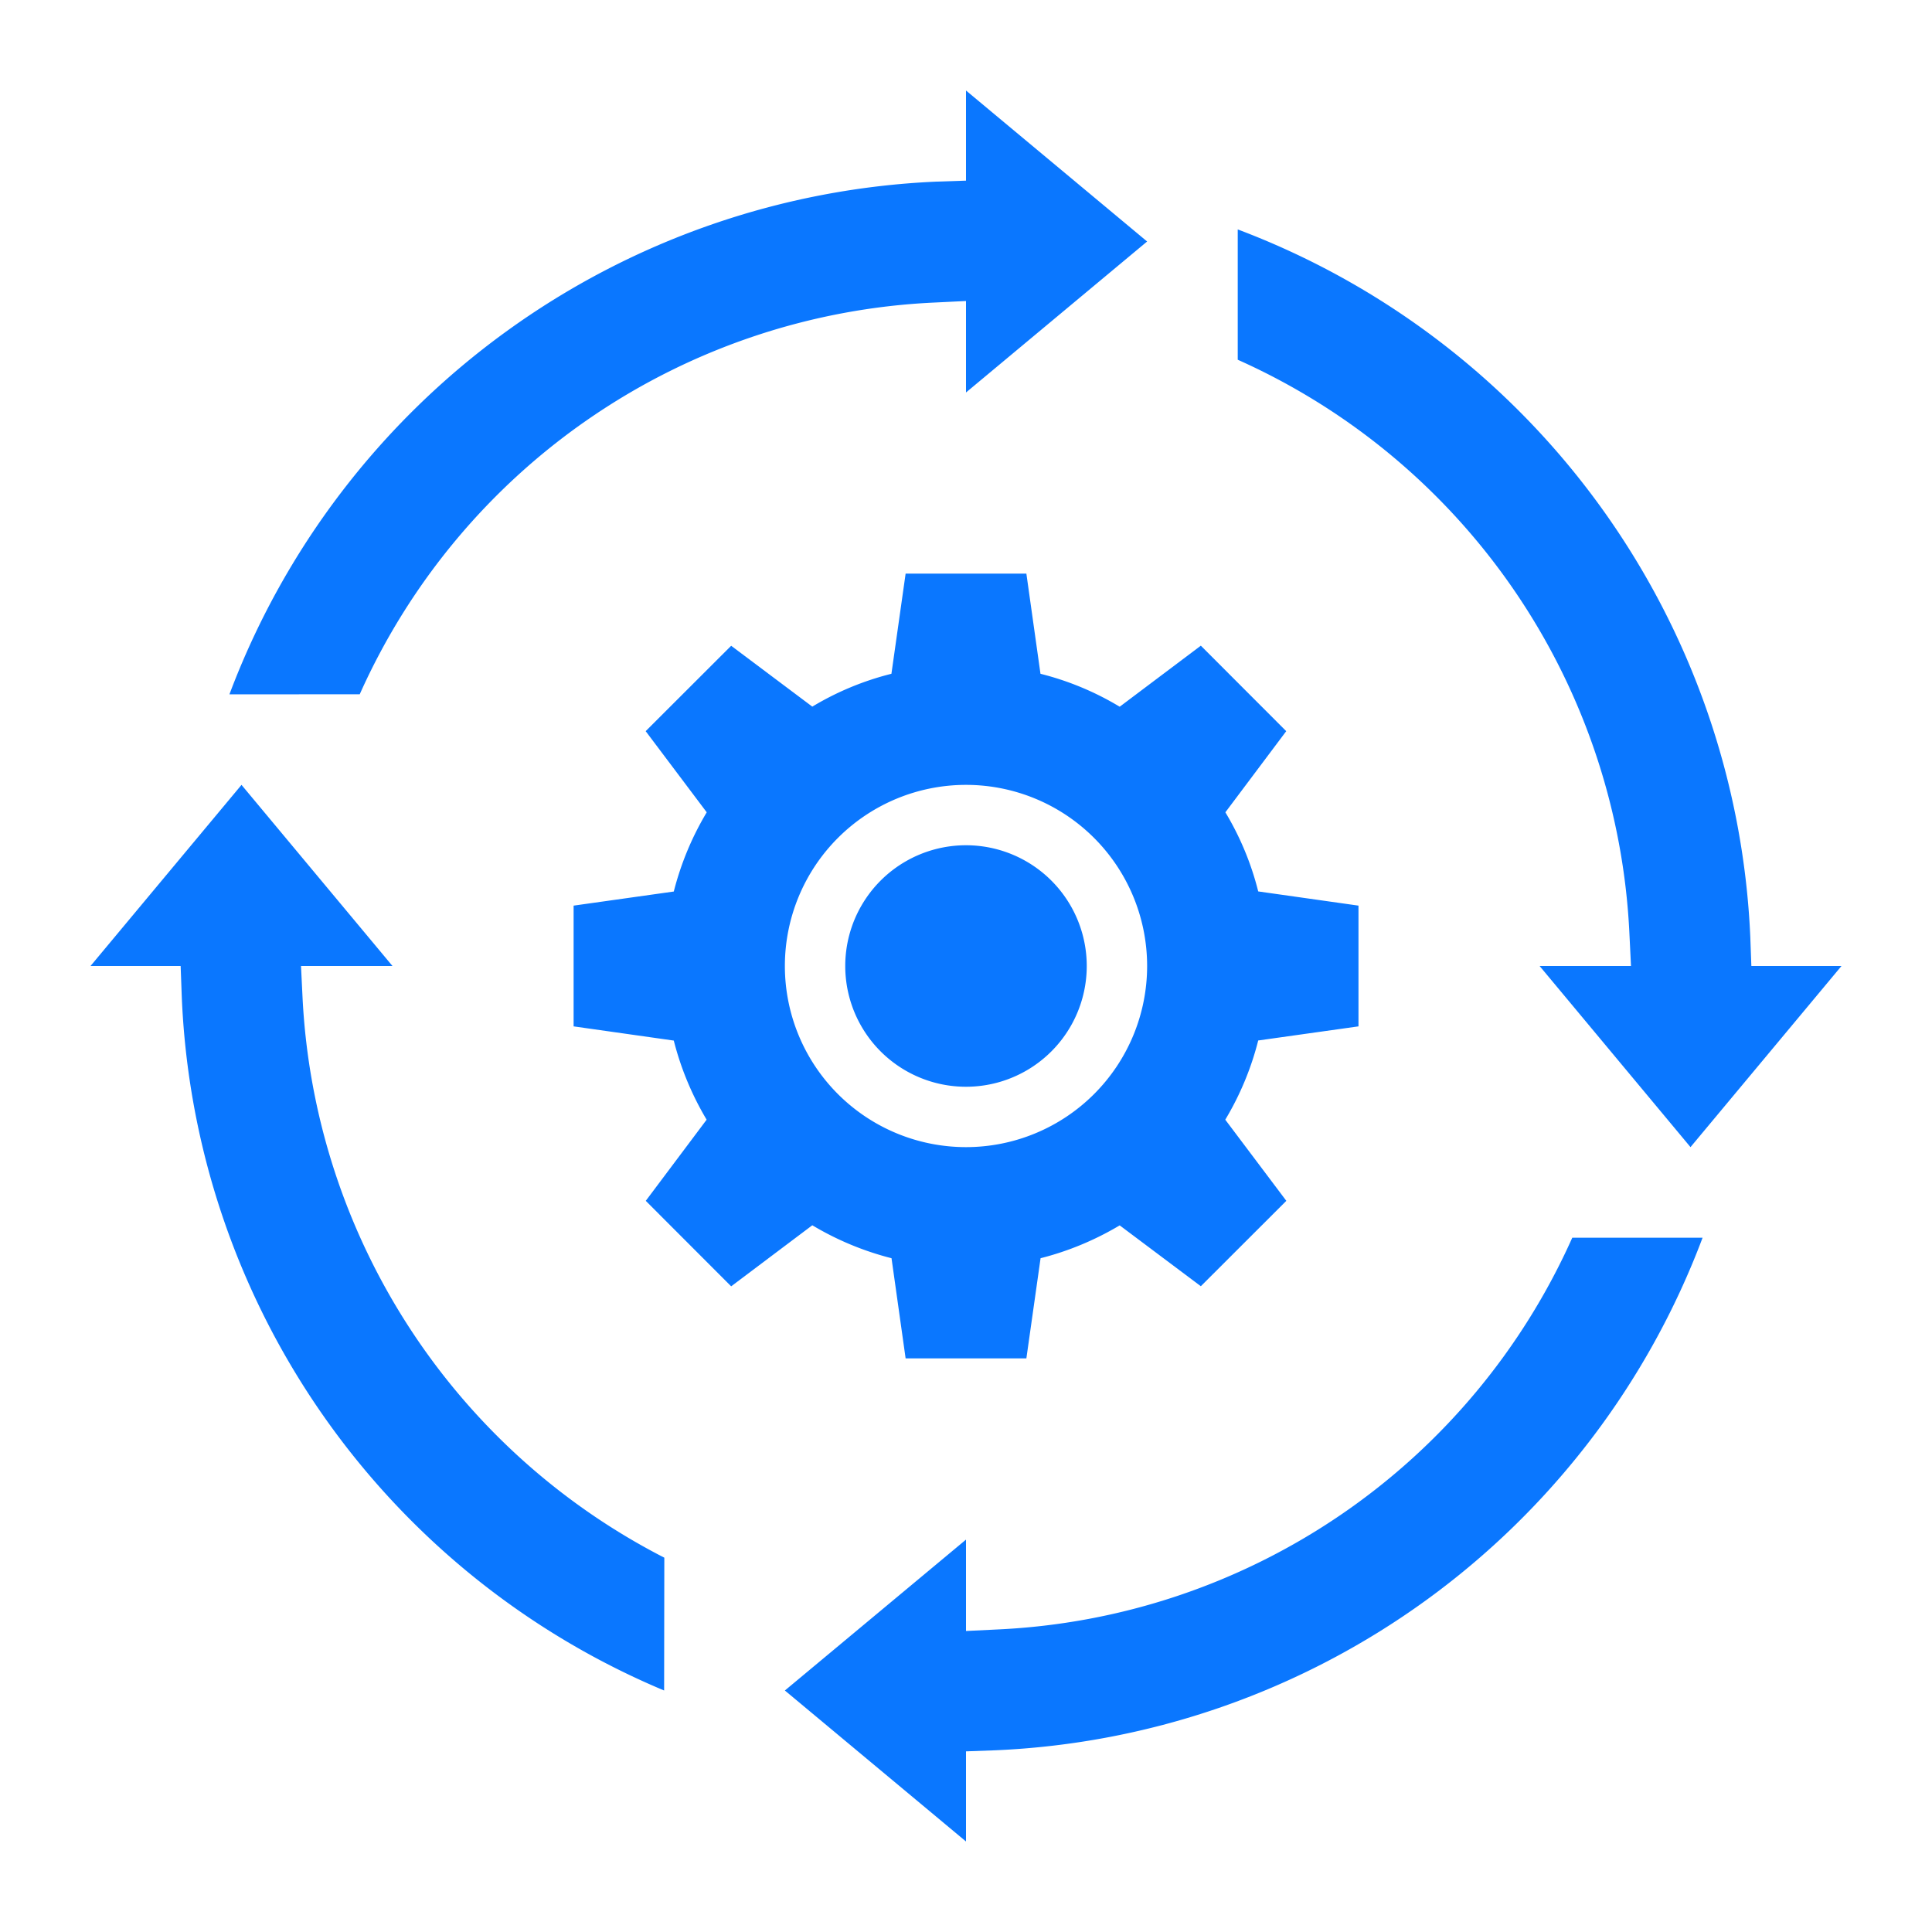
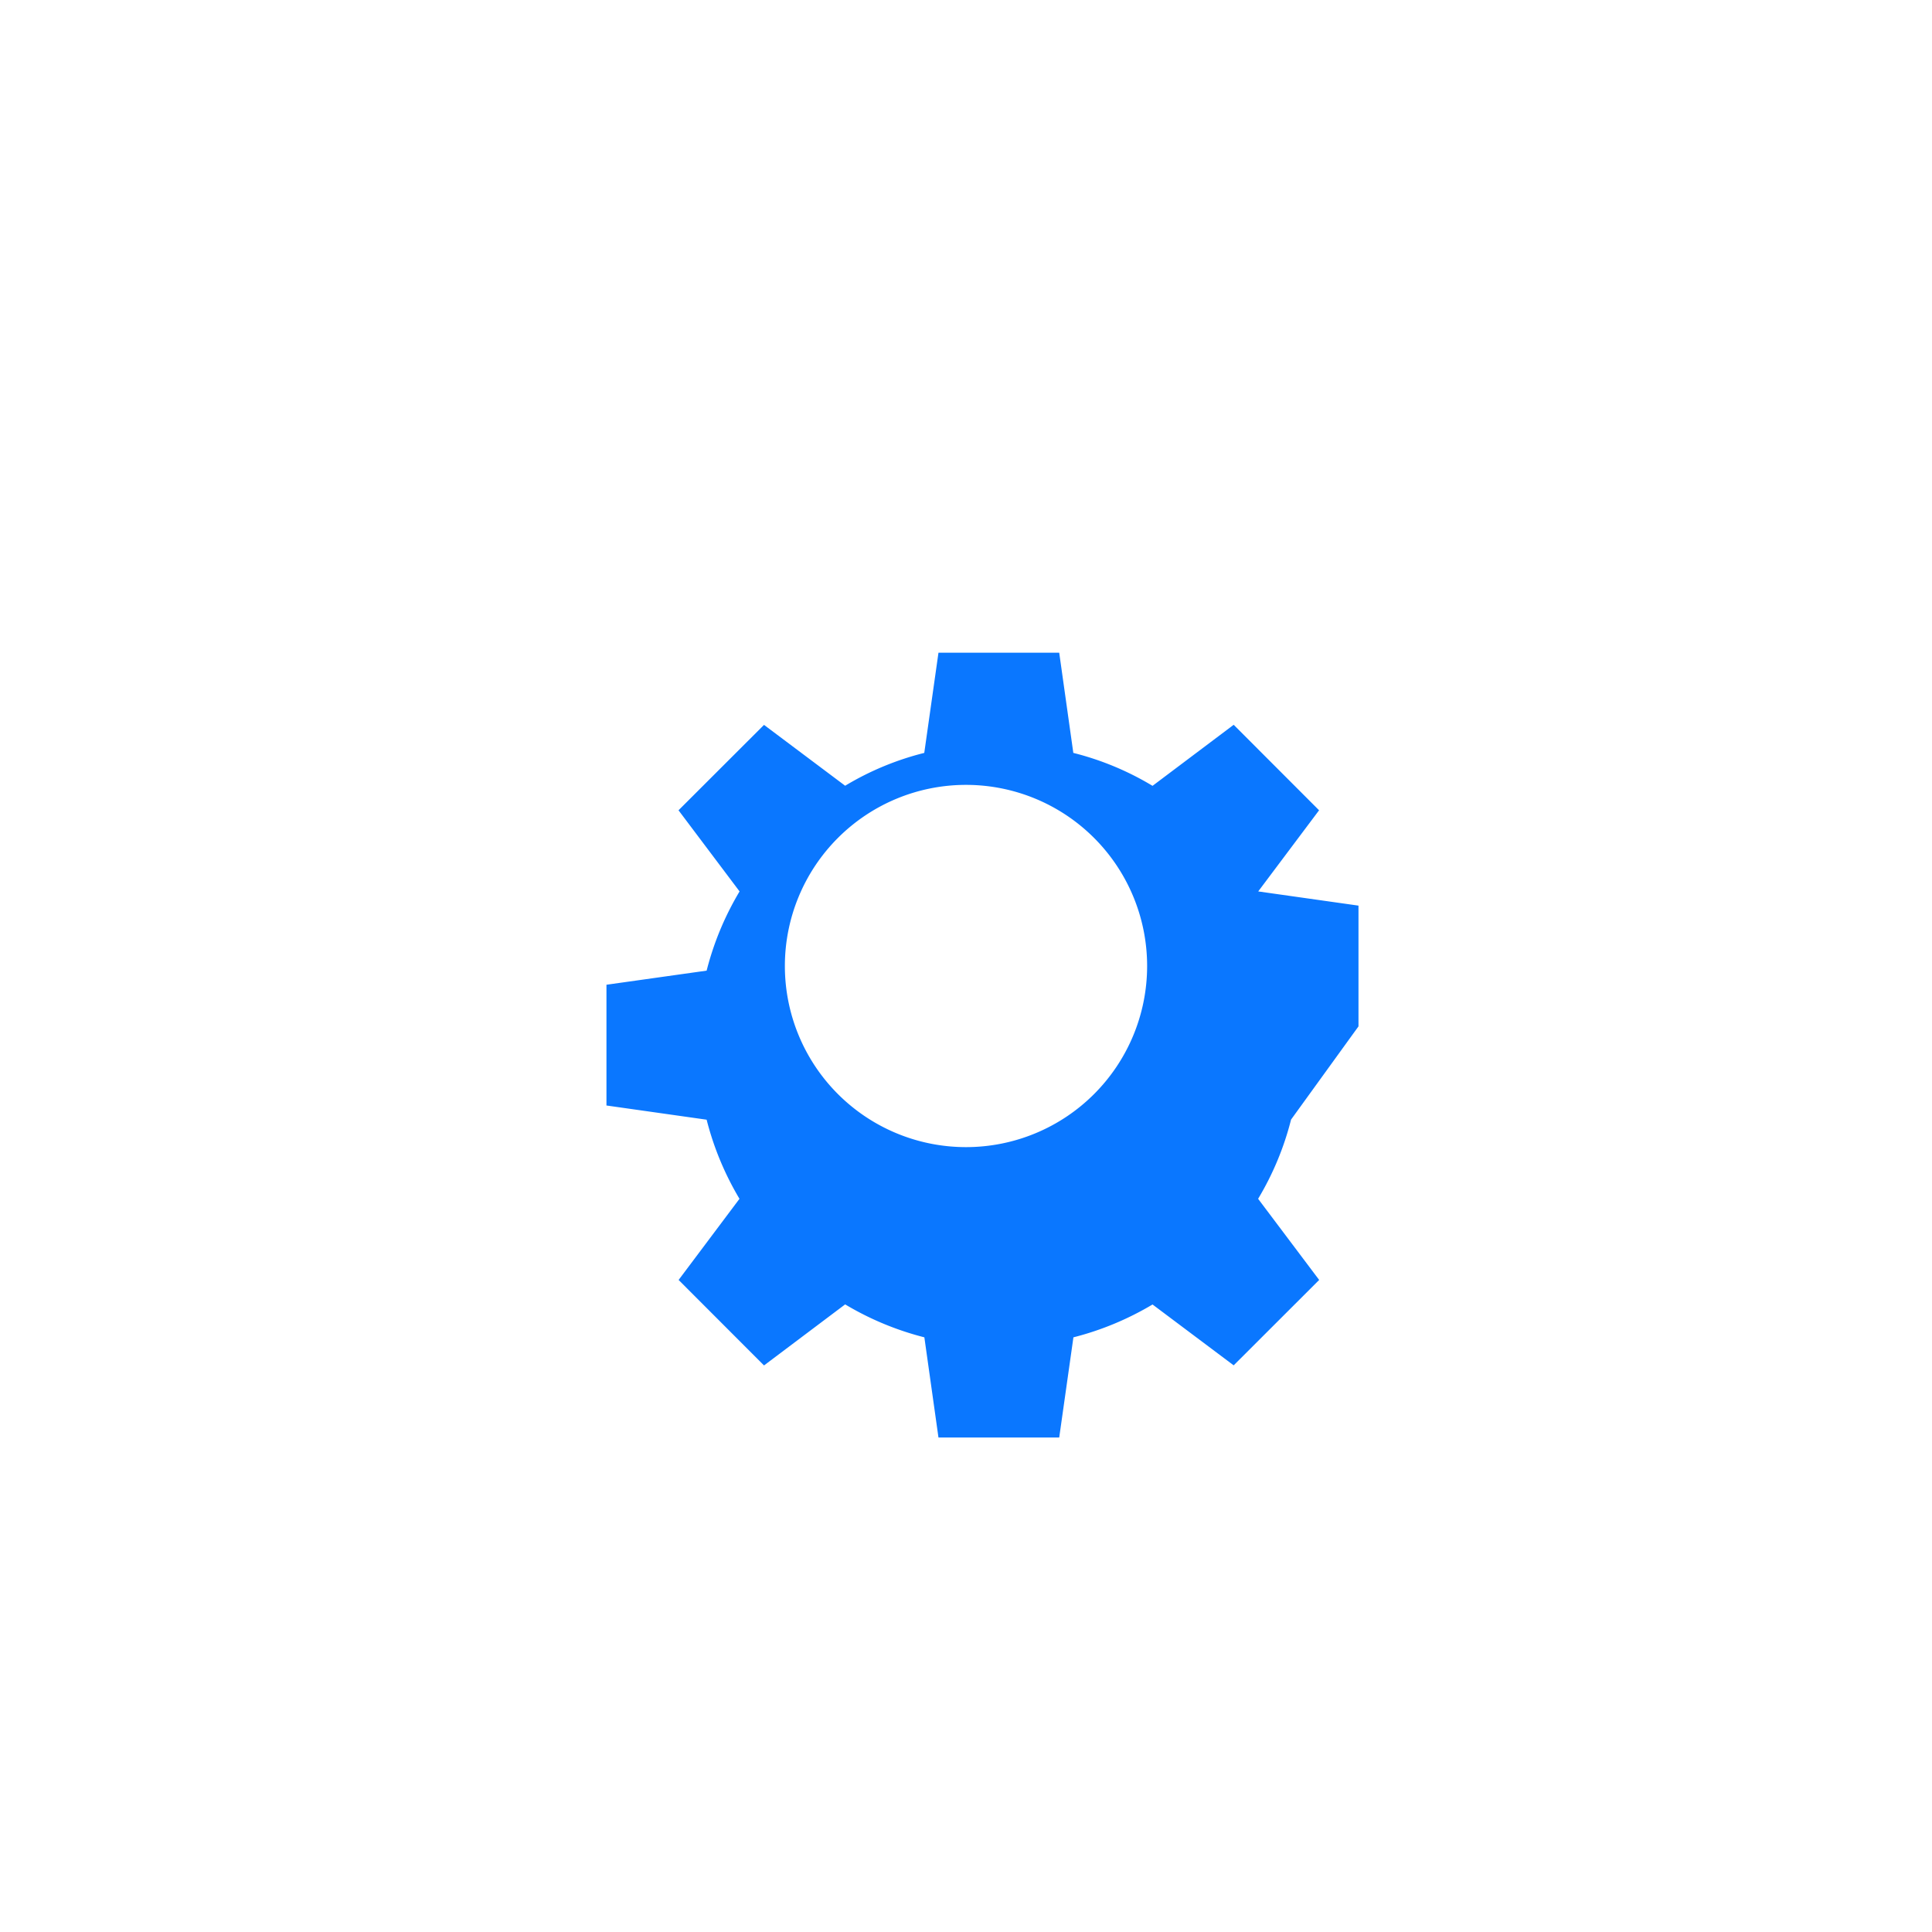
<svg xmlns="http://www.w3.org/2000/svg" width="20" height="20" fill="none">
  <g fill="#0a77ff" clip-path="url(#a)">
-     <path d="M2.375 7.188A8.2 8.2 0 0 1 9.699 1.88L10 1.87V.937L11.875 2.5 10 4.063v-.947l-.328.016a6.86 6.86 0 0 0-5.948 4.055zM8.125 17.5 10 15.938v.946l.328-.016a6.86 6.86 0 0 0 5.948-4.055h1.349a8.2 8.2 0 0 1-7.324 5.306L10 18.13v.933zm7.813-7.5h.946l-.016-.328a6.86 6.86 0 0 0-4.055-5.948V2.375a8.21 8.21 0 0 1 5.306 7.324l.011.301h.933L17.5 11.875zm-9.063 7.5a8.15 8.15 0 0 1-4.994-7.199L1.87 10H.937L2.5 8.125 4.063 10h-.947l.016.328a6.9 6.9 0 0 0 3.745 5.797zM10 11.25a1.25 1.25 0 1 0 0-2.5 1.25 1.25 0 0 0 0 2.5" />
-     <path d="M14.063 10.625v-1.25l-1.038-.147a3 3 0 0 0-.34-.819l.63-.84-.884-.885-.84.632a3 3 0 0 0-.82-.341l-.146-1.037h-1.25l-.147 1.037a3 3 0 0 0-.819.34l-.84-.63-.885.884.632.84q-.23.385-.341.82l-1.037.146v1.25l1.037.147c.073.288.188.564.34.819l-.63.84.884.885.84-.632q.385.23.82.341l.146 1.037h1.25l.147-1.037c.288-.073.564-.188.819-.34l.84.63.885-.884-.632-.84c.153-.255.268-.531.341-.82zM10 11.875a1.875 1.875 0 1 1 0-3.75 1.875 1.875 0 0 1 0 3.75" />
+     <path d="M14.063 10.625v-1.25l-1.038-.147l.63-.84-.884-.885-.84.632a3 3 0 0 0-.82-.341l-.146-1.037h-1.25l-.147 1.037a3 3 0 0 0-.819.34l-.84-.63-.885.884.632.84q-.23.385-.341.82l-1.037.146v1.25l1.037.147c.073.288.188.564.34.819l-.63.84.884.885.84-.632q.385.23.82.341l.146 1.037h1.25l.147-1.037c.288-.073.564-.188.819-.34l.84.63.885-.884-.632-.84c.153-.255.268-.531.341-.82zM10 11.875a1.875 1.875 0 1 1 0-3.75 1.875 1.875 0 0 1 0 3.75" />
  </g>
  <defs>
    <clipPath id="a">
      <path fill="#fff" d="M0 0h20v20H0z" />
    </clipPath>
  </defs>
</svg>